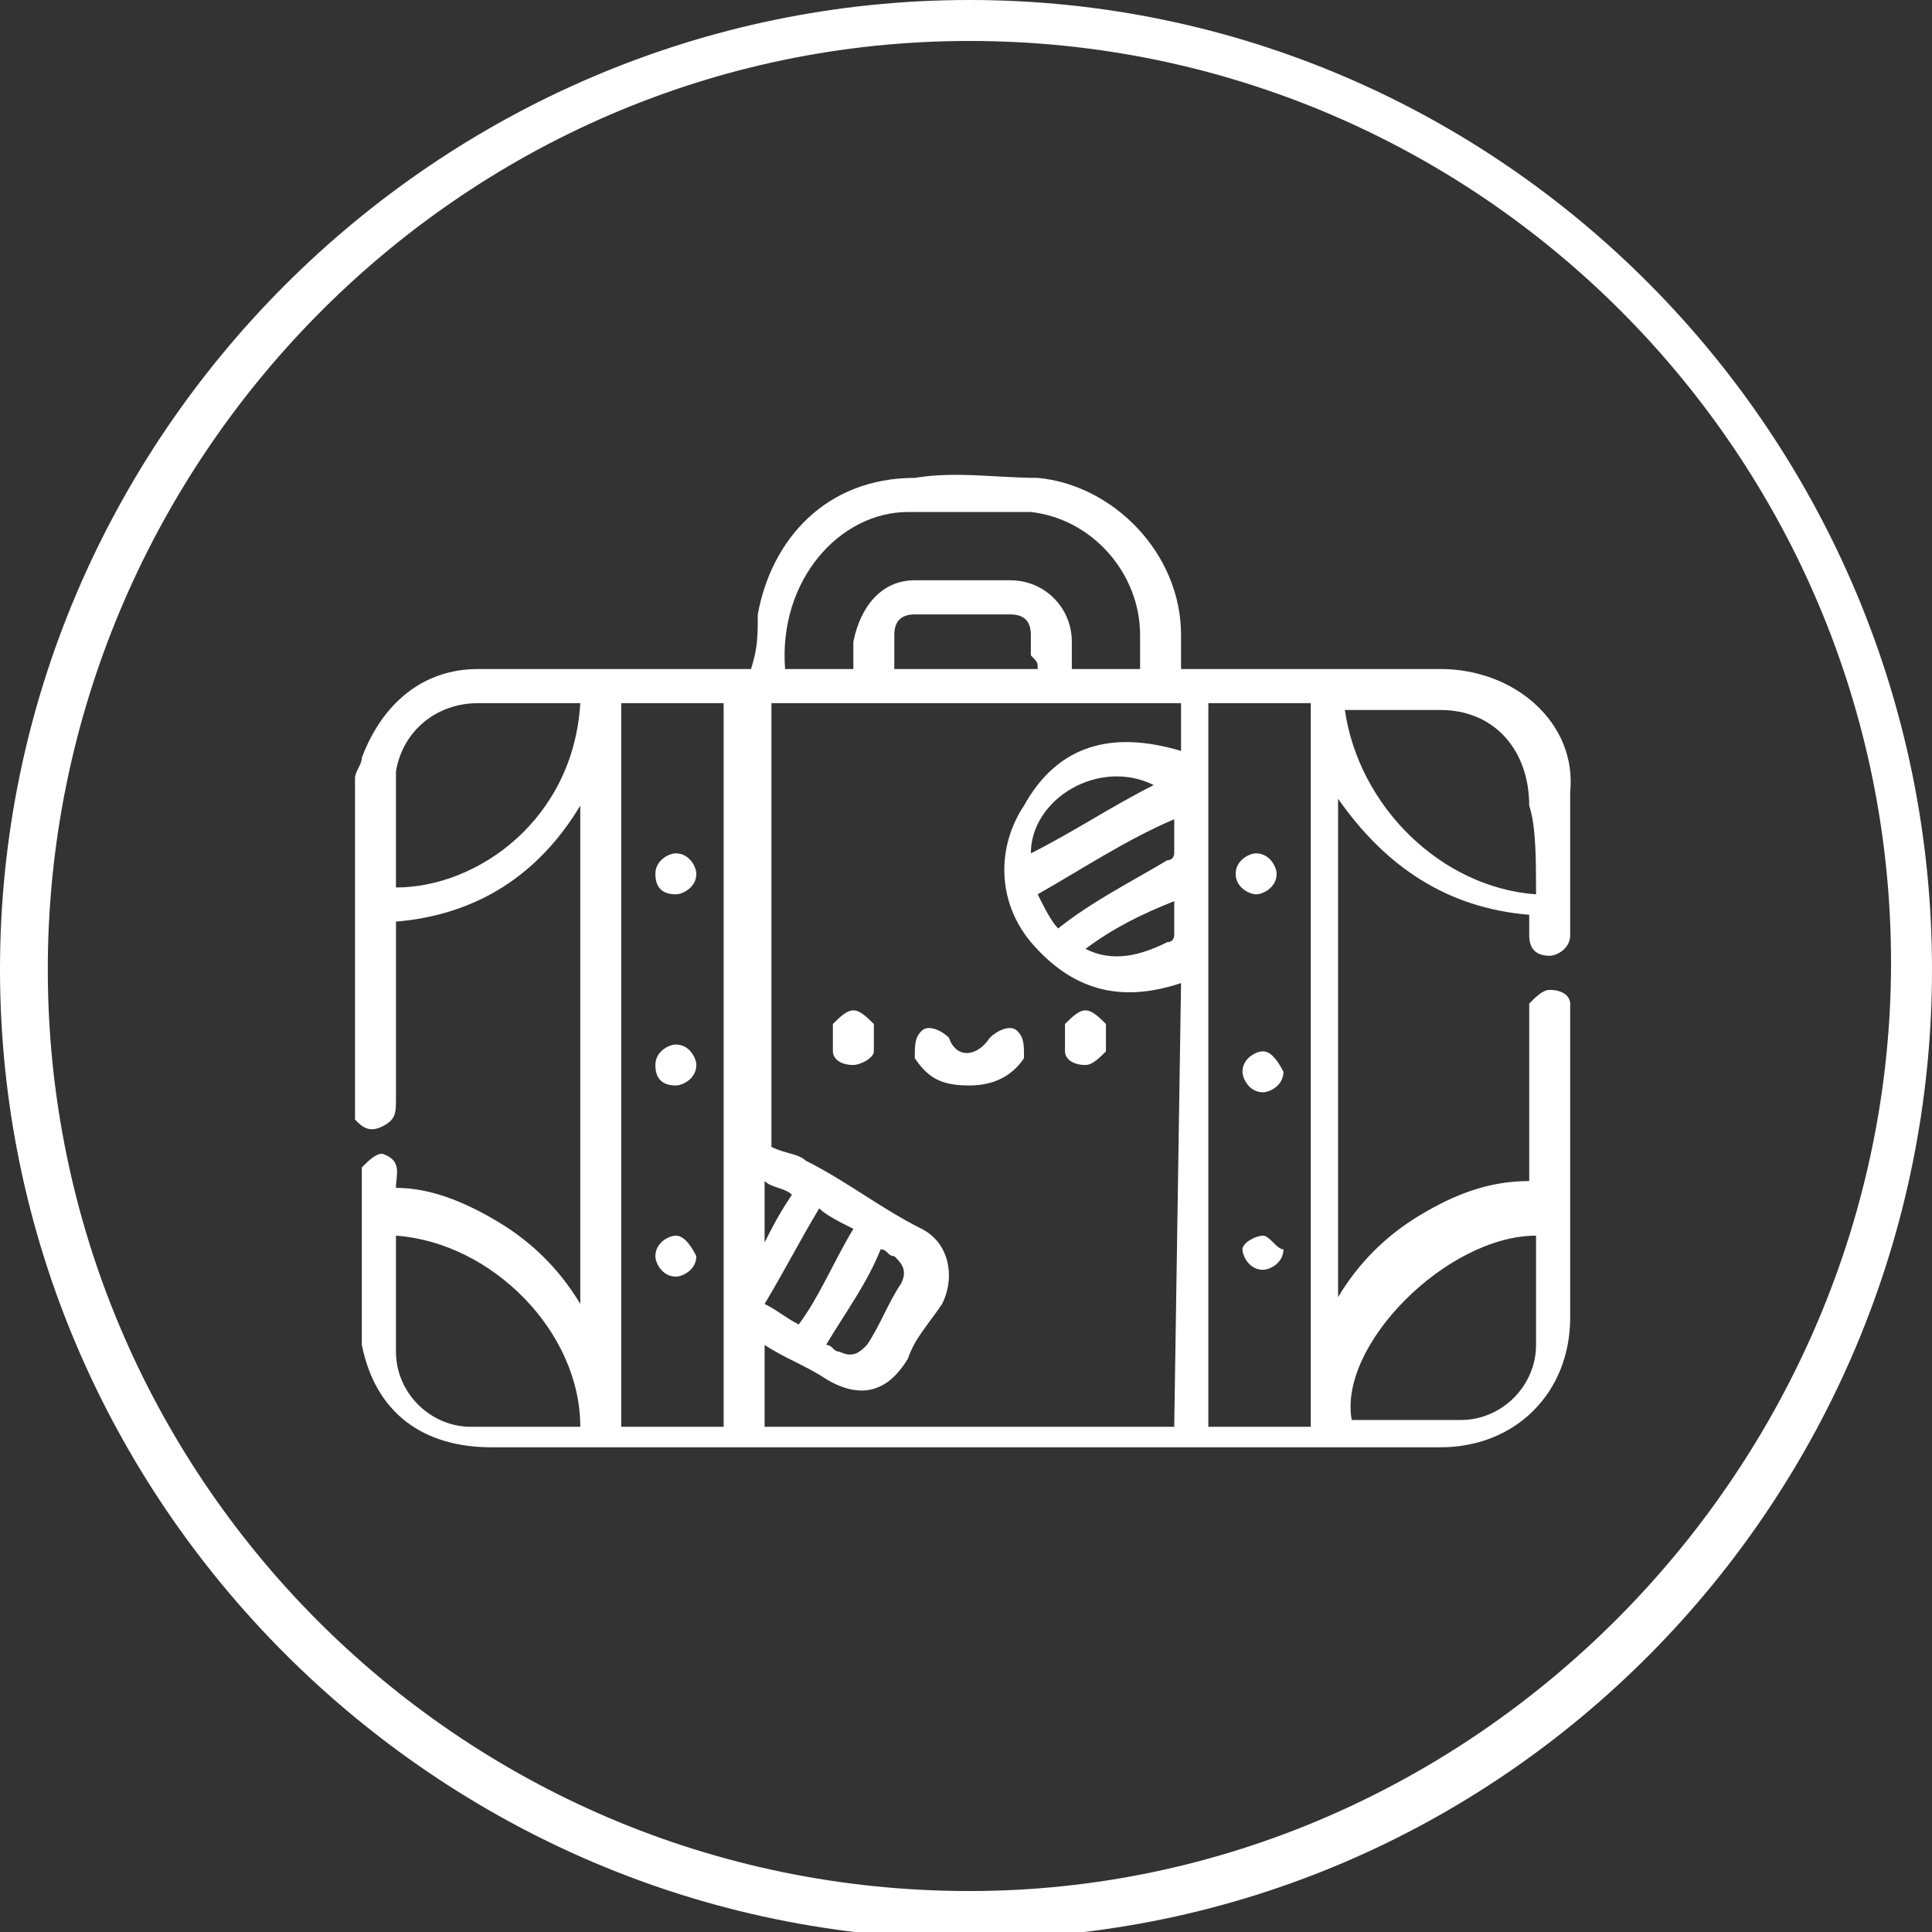
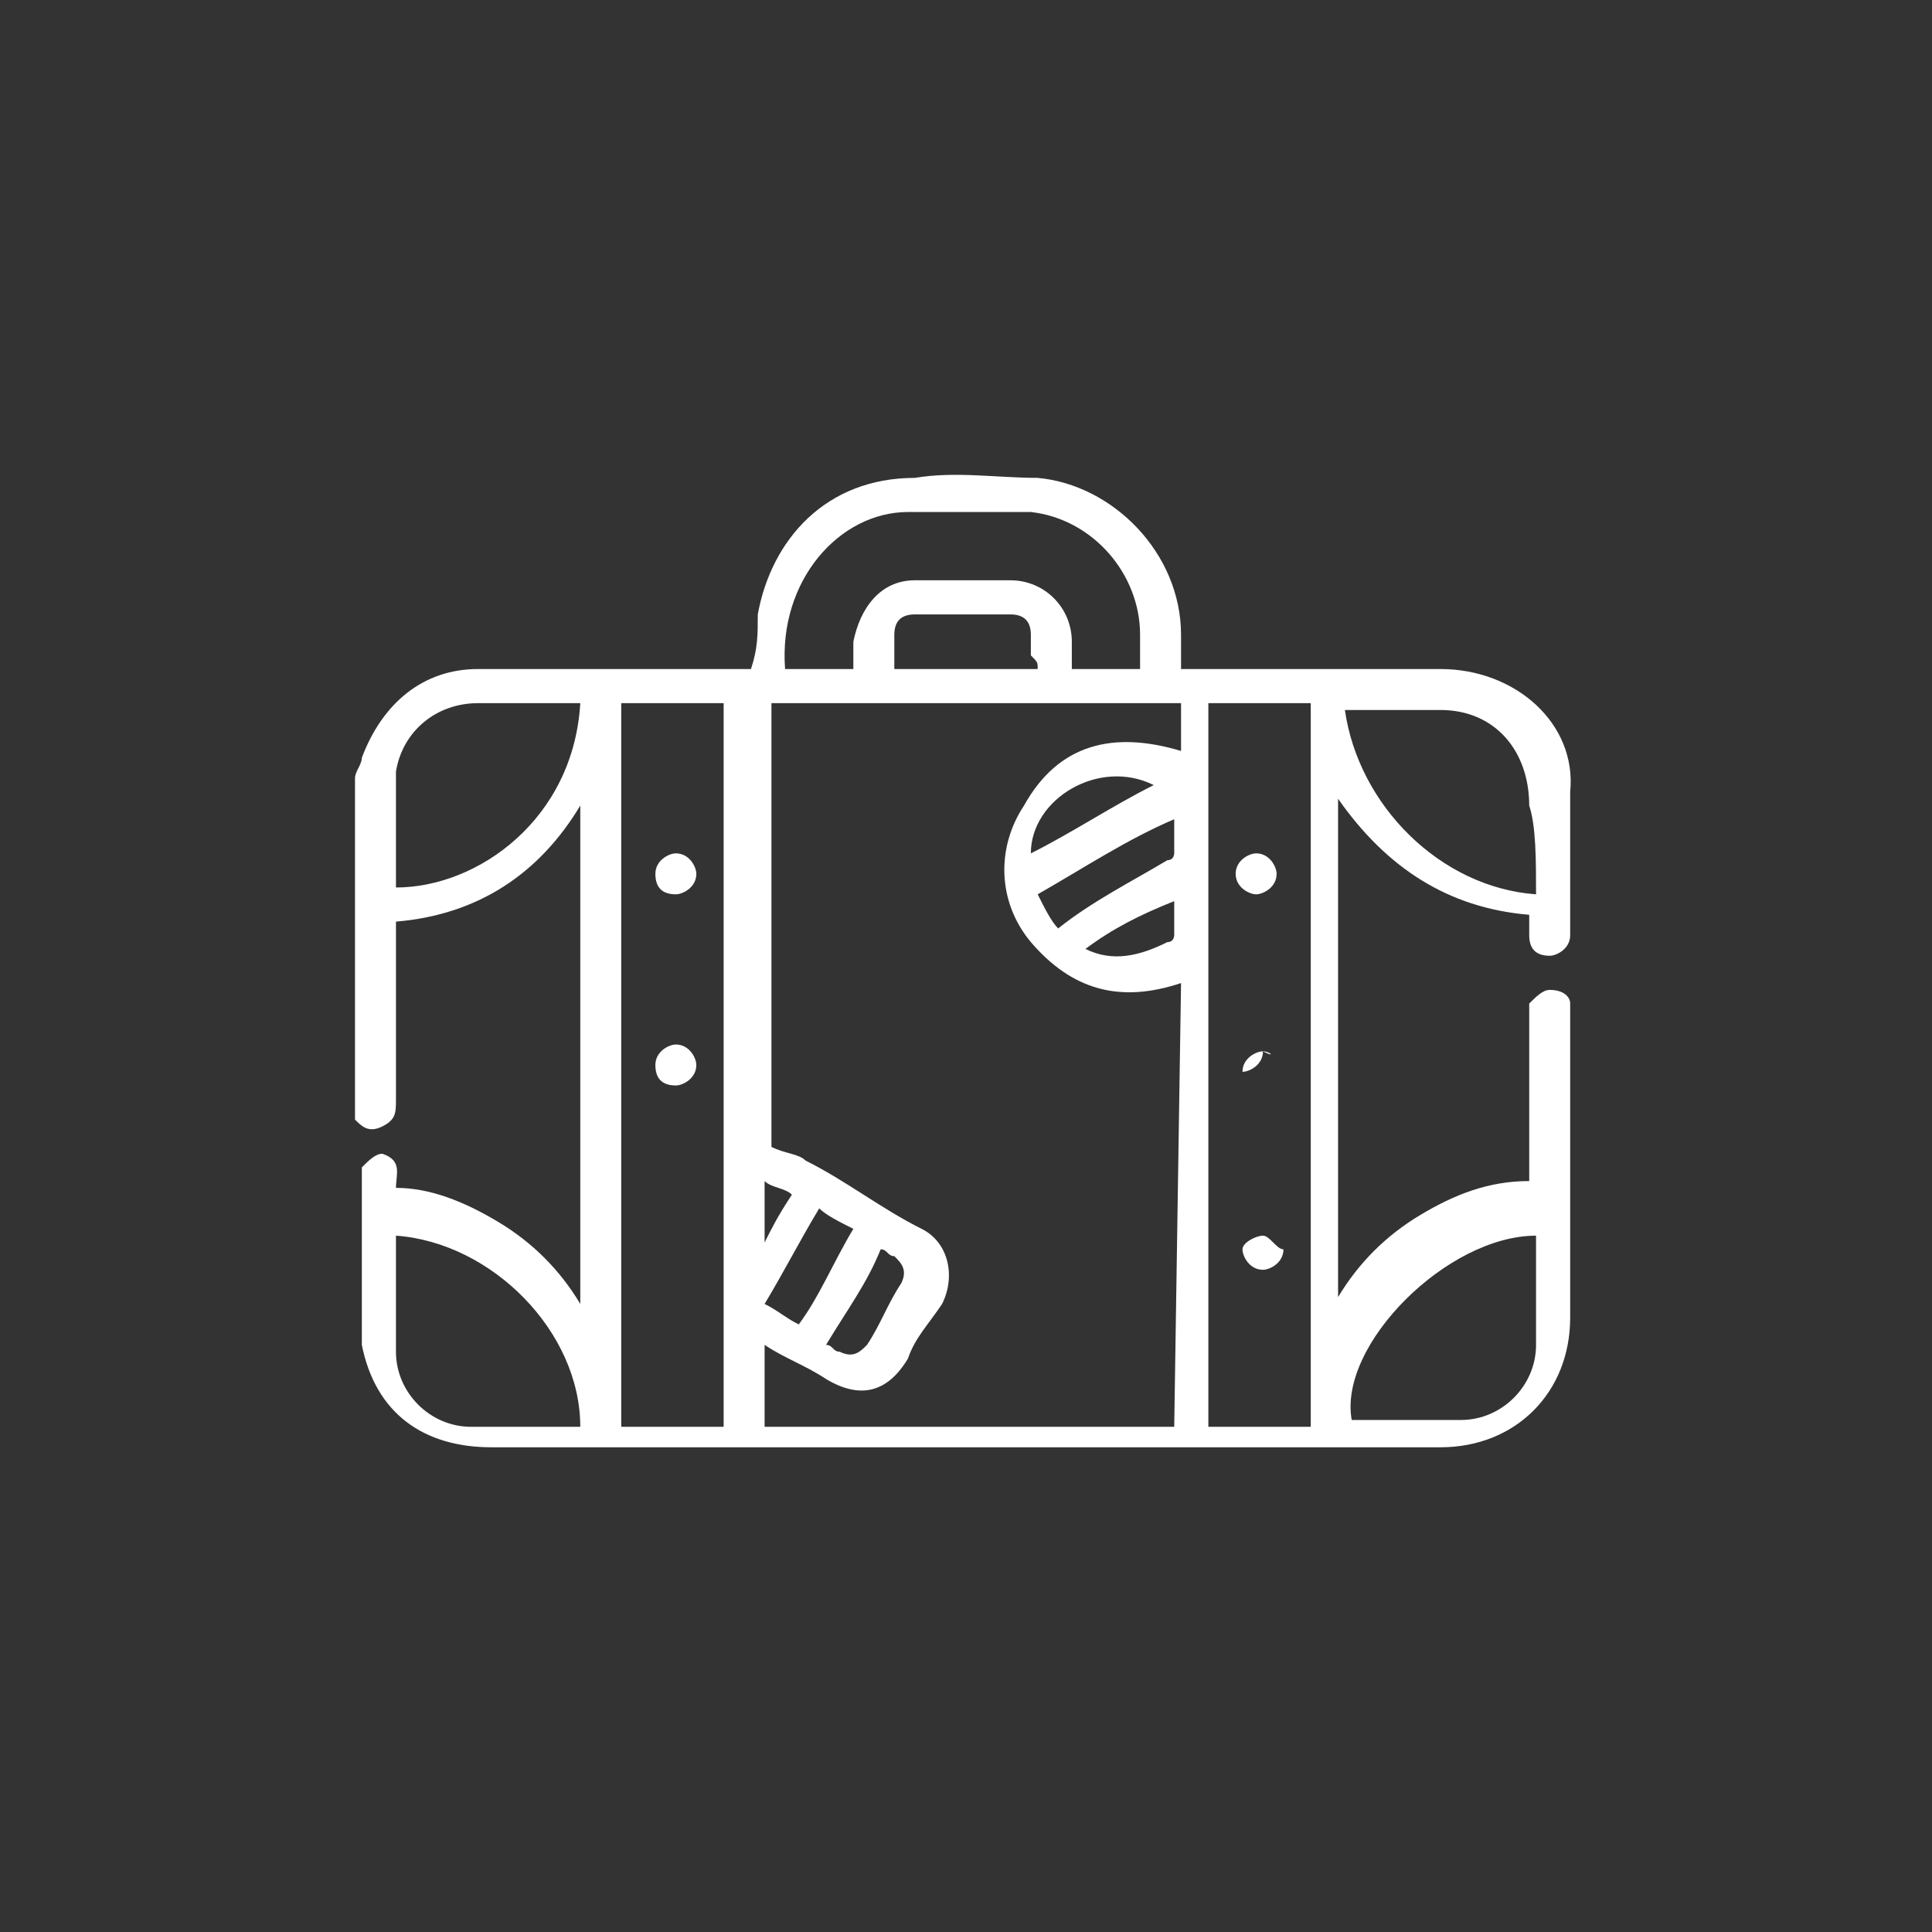
<svg xmlns="http://www.w3.org/2000/svg" version="1.1" id="Capa_1" x="0px" y="0px" viewBox="0 0 28.3 28.3" style="enable-background:new 0 0 28.3 28.3;" xml:space="preserve">
  <rect x="0" y="0" width="28.3" height="28.3" fill="#333333" stroke="none" />
  <style type="text/css">
	.st0{fill:#FFFFFF;}
</style>
  <g>
    <path class="st0" d="M9.9,13.1c0.1,0,0.3-0.1,0.3-0.3c0-0.1-0.1-0.3-0.3-0.3c-0.1,0-0.3,0.1-0.3,0.3C9.6,13,9.7,13.1,9.9,13.1z" />
    <path class="st0" d="M9.9,15.9c0.1,0,0.3-0.1,0.3-0.3c0-0.1-0.1-0.3-0.3-0.3c-0.1,0-0.3,0.1-0.3,0.3C9.6,15.8,9.7,15.9,9.9,15.9z" />
-     <path class="st0" d="M9.9,18.1c-0.1,0-0.3,0.1-0.3,0.3c0,0.1,0.1,0.3,0.3,0.3c0.1,0,0.3-0.1,0.3-0.3C10.1,18.2,10,18.1,9.9,18.1z" />
    <path class="st0" d="M18.4,13.1c0.1,0,0.3-0.1,0.3-0.3c0-0.1-0.1-0.3-0.3-0.3c-0.1,0-0.3,0.1-0.3,0.3S18.3,13.1,18.4,13.1z" />
-     <path class="st0" d="M18.5,15.4c-0.1,0-0.3,0.1-0.3,0.3c0,0.1,0.1,0.3,0.3,0.3c0.1,0,0.3-0.1,0.3-0.3   C18.7,15.5,18.6,15.4,18.5,15.4z" />
+     <path class="st0" d="M18.5,15.4c-0.1,0-0.3,0.1-0.3,0.3c0.1,0,0.3-0.1,0.3-0.3   C18.7,15.5,18.6,15.4,18.5,15.4z" />
    <path class="st0" d="M18.5,18.1c-0.1,0-0.3,0.1-0.3,0.2c0,0.1,0.1,0.3,0.3,0.3c0.1,0,0.3-0.1,0.3-0.3   C18.7,18.3,18.6,18.1,18.5,18.1z" />
    <path class="st0" d="M21.1,9.8c-1.2,0-2.4,0-3.6,0c-0.1,0-0.1,0-0.2,0c0-0.2,0-0.4,0-0.5c0-1.2-1-2.2-2.1-2.3c-0.6,0-1.2-0.1-1.8,0   C12.1,7,11.3,7.9,11.1,9c0,0.3,0,0.5-0.1,0.8c-0.1,0-0.1,0-0.2,0c-1.3,0-2.5,0-3.8,0c-0.8,0-1.4,0.5-1.7,1.3c0,0.1-0.1,0.2-0.1,0.3   v5c0.1,0.1,0.2,0.2,0.4,0.1c0.2-0.1,0.2-0.2,0.2-0.4c0-0.8,0-1.6,0-2.4v-0.2c1.2-0.1,2.1-0.7,2.7-1.7v7.3c-0.3-0.5-0.7-0.9-1.2-1.2   c-0.5-0.3-1-0.5-1.5-0.5c0-0.2,0.1-0.4-0.2-0.5c-0.1,0-0.2,0.1-0.3,0.2v2.6c0,0,0,0,0,0c0.2,1,0.9,1.5,1.9,1.5c4.6,0,9.3,0,13.9,0   c1.1,0,1.9-0.8,1.9-1.9c0-1.5,0-3,0-4.4c0-0.1,0-0.1,0-0.2c0-0.1-0.1-0.2-0.3-0.2c-0.1,0-0.2,0.1-0.3,0.2c0,0,0,0.1,0,0.1   c0,0.8,0,1.5,0,2.3v0.2c-0.6,0-1.1,0.2-1.6,0.5c-0.5,0.3-0.9,0.7-1.2,1.2v-7.3c0.7,1,1.6,1.6,2.8,1.7c0,0,0,0.1,0,0.1   c0,0,0,0.1,0,0.2c0,0.2,0.1,0.3,0.3,0.3c0.1,0,0.3-0.1,0.3-0.3c0-0.7,0-1.4,0-2.1C23.1,10.6,22.2,9.8,21.1,9.8z M5.8,13   c0-0.6,0-1.1,0-1.7c0.1-0.6,0.6-1,1.2-1c0.5,0,1,0,1.5,0C8.4,12,7,13,5.8,13z M8.5,20.9c-0.5,0-1.1,0-1.6,0c-0.6,0-1.1-0.5-1.1-1.1   c0-0.5,0-1,0-1.5c0,0,0-0.1,0-0.2C7.2,18.2,8.5,19.5,8.5,20.9C8.5,20.9,8.5,20.9,8.5,20.9z M10.6,20.9H9.1V10.3h1.5V20.9z    M17.2,12.5c0,0,0,0.1-0.1,0.1c-0.5,0.3-1.1,0.6-1.6,1c-0.1-0.1-0.2-0.3-0.3-0.5c0.7-0.4,1.3-0.8,2-1.1   C17.2,12.1,17.2,12.3,17.2,12.5z M15.1,12.5c0-0.8,1-1.4,1.8-1C16.3,11.8,15.7,12.2,15.1,12.5z M13.3,7.5c0.6,0,1.2,0,1.8,0   c0.9,0.1,1.6,0.9,1.6,1.8c0,0.2,0,0.4,0,0.5h-1c0-0.1,0-0.3,0-0.4c0-0.5-0.4-0.9-0.9-0.9c-0.5,0-0.9,0-1.4,0   c-0.5,0-0.8,0.4-0.9,0.9c0,0.1,0,0.3,0,0.4h-1C11.4,8.5,12.3,7.5,13.3,7.5z M15.2,9.8h-2.1c0-0.2,0-0.3,0-0.5   c0-0.2,0.1-0.3,0.3-0.3c0.5,0,1,0,1.4,0c0.2,0,0.3,0.1,0.3,0.3c0,0.1,0,0.2,0,0.3C15.2,9.7,15.2,9.7,15.2,9.8z M11.7,19.4   c-0.2-0.1-0.3-0.2-0.5-0.3c0.3-0.5,0.5-0.9,0.8-1.4c0.1,0.1,0.3,0.2,0.5,0.3C12.2,18.5,12,19,11.7,19.4z M12.9,18.3   c0.1,0,0.1,0.1,0.2,0.1c0.1,0.1,0.2,0.2,0.1,0.4c-0.2,0.3-0.3,0.6-0.5,0.9c-0.1,0.1-0.2,0.2-0.4,0.1c-0.1,0-0.1-0.1-0.2-0.1   C12.4,19.2,12.7,18.8,12.9,18.3z M11.2,18.2C11.2,18.2,11.2,18.2,11.2,18.2l0-0.9c0.1,0.1,0.3,0.1,0.4,0.2   C11.4,17.8,11.3,18,11.2,18.2z M17.2,20.9h-6v-1.2c0.3,0.2,0.6,0.3,0.9,0.5c0.5,0.3,0.9,0.2,1.2-0.3c0.1-0.3,0.3-0.5,0.5-0.8   c0.2-0.4,0.1-0.9-0.3-1.1c-0.6-0.3-1.1-0.7-1.7-1c-0.1-0.1-0.3-0.1-0.5-0.2v-6.5h6V11c-1-0.3-1.8-0.1-2.3,0.8   c-0.4,0.6-0.4,1.4,0.1,2c0.6,0.7,1.3,0.9,2.2,0.6L17.2,20.9L17.2,20.9z M17.2,13.7c0,0,0,0.1-0.1,0.1c-0.4,0.2-0.8,0.3-1.2,0.1   c0.4-0.3,0.8-0.5,1.3-0.7C17.2,13.3,17.2,13.5,17.2,13.7z M19.2,20.9h-1.5V10.3h1.5V20.9z M22.5,18.1c0,0.6,0,1.1,0,1.6   c0,0.6-0.5,1.1-1.1,1.1c-0.5,0-1.1,0-1.6,0C19.6,19.7,21.2,18.1,22.5,18.1z M22.5,13.1c-1.4-0.1-2.6-1.3-2.8-2.7c0,0,0.1,0,0.1,0   c0.4,0,0.9,0,1.3,0c0.8,0,1.3,0.6,1.3,1.4C22.5,12.1,22.5,12.6,22.5,13.1z" />
-     <path class="st0" d="M14.9,15.1c-0.1-0.1-0.3,0-0.4,0.1c-0.2,0.3-0.5,0.3-0.6,0c-0.1-0.1-0.3-0.2-0.4-0.1c-0.1,0.1-0.1,0.2-0.1,0.4   c0.2,0.3,0.4,0.4,0.8,0.4c0.3,0,0.6-0.1,0.8-0.4C15,15.3,15,15.2,14.9,15.1z" />
-     <path class="st0" d="M12.5,14.8c-0.1,0-0.2,0.1-0.3,0.2c0,0.1,0,0.1,0,0.2l0,0c0,0.1,0,0.1,0,0.2c0,0.1,0.1,0.2,0.3,0.2   c0.1,0,0.3-0.1,0.3-0.2c0-0.1,0-0.3,0-0.4C12.7,14.9,12.6,14.8,12.5,14.8z" />
-     <path class="st0" d="M15.9,14.8c-0.1,0-0.2,0.1-0.3,0.2c0,0.1,0,0.1,0,0.2c0,0.1,0,0.1,0,0.2c0,0.1,0.1,0.2,0.3,0.2   c0.1,0,0.2-0.1,0.3-0.2c0-0.1,0-0.3,0-0.4C16.1,14.9,16,14.8,15.9,14.8z" />
-     <path class="st0" d="M14.2,0C6.4,0,0,6.4,0,14.2s6.4,14.2,14.2,14.2S28.3,22,28.3,14.2S22,0,14.2,0z M14.2,27.7   c-7.5,0-13.5-6.1-13.5-13.5S6.7,0.6,14.2,0.6s13.5,6.1,13.5,13.5S21.6,27.7,14.2,27.7z" />
  </g>
</svg>